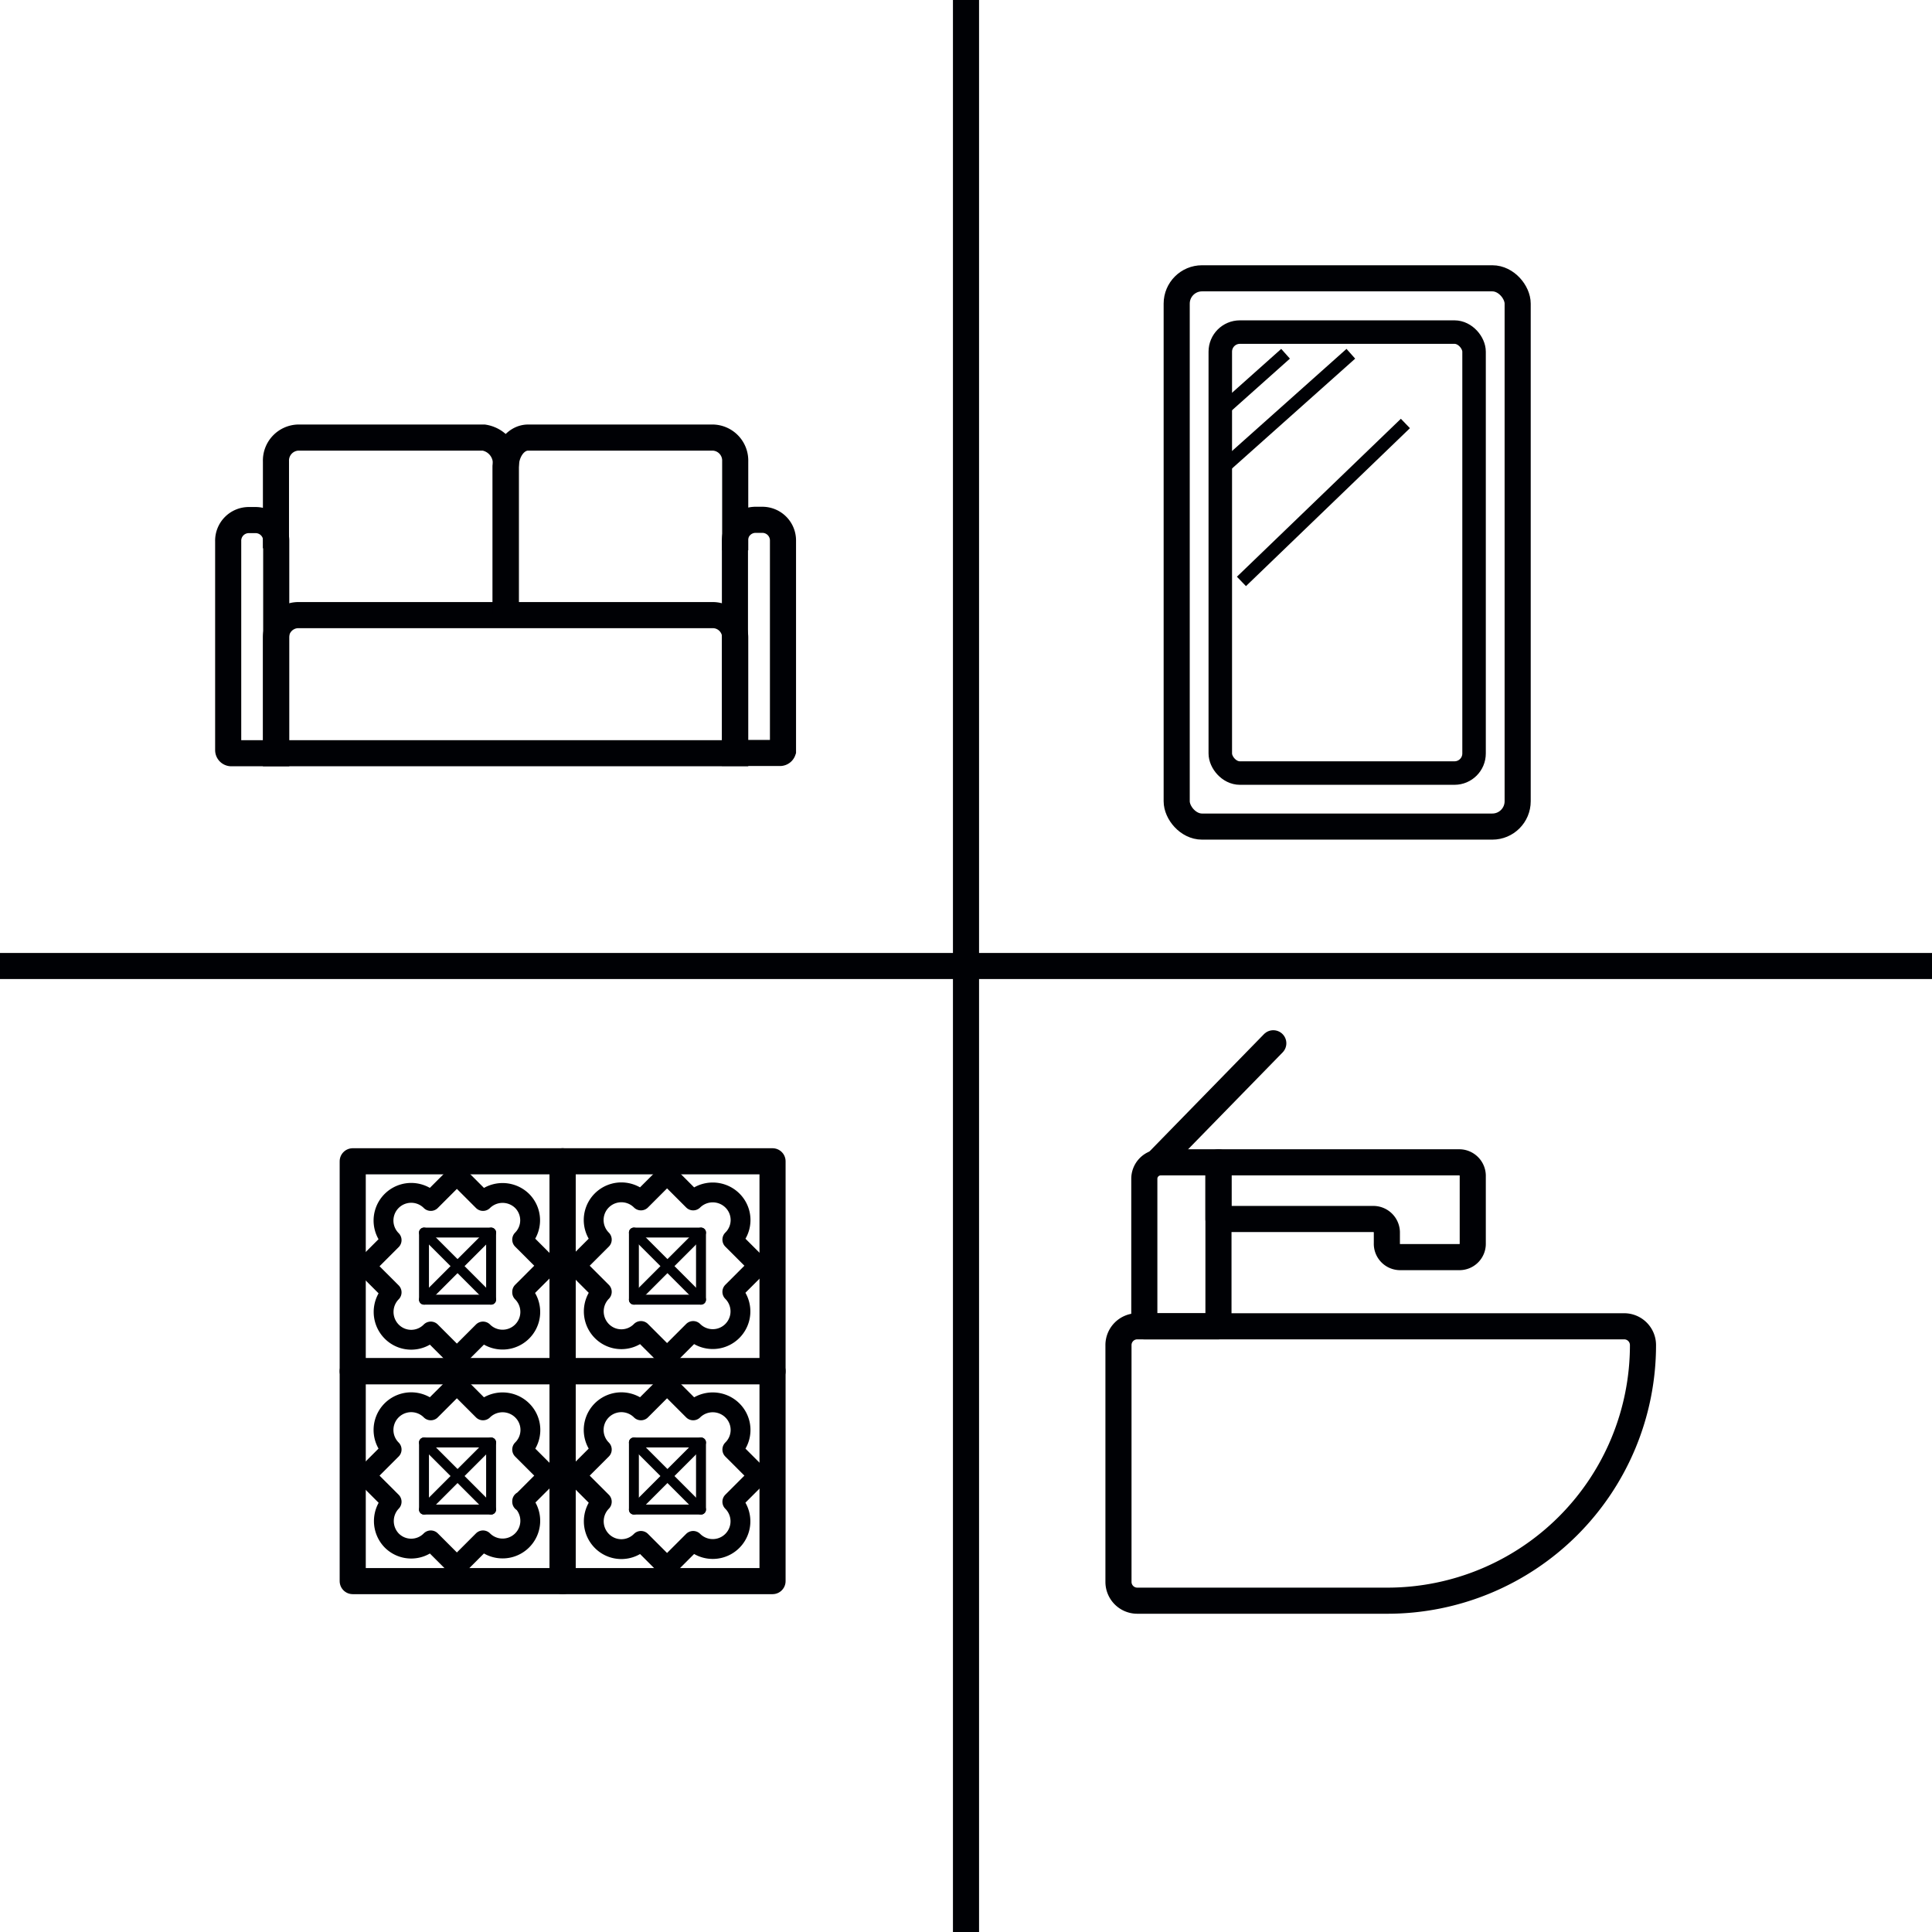
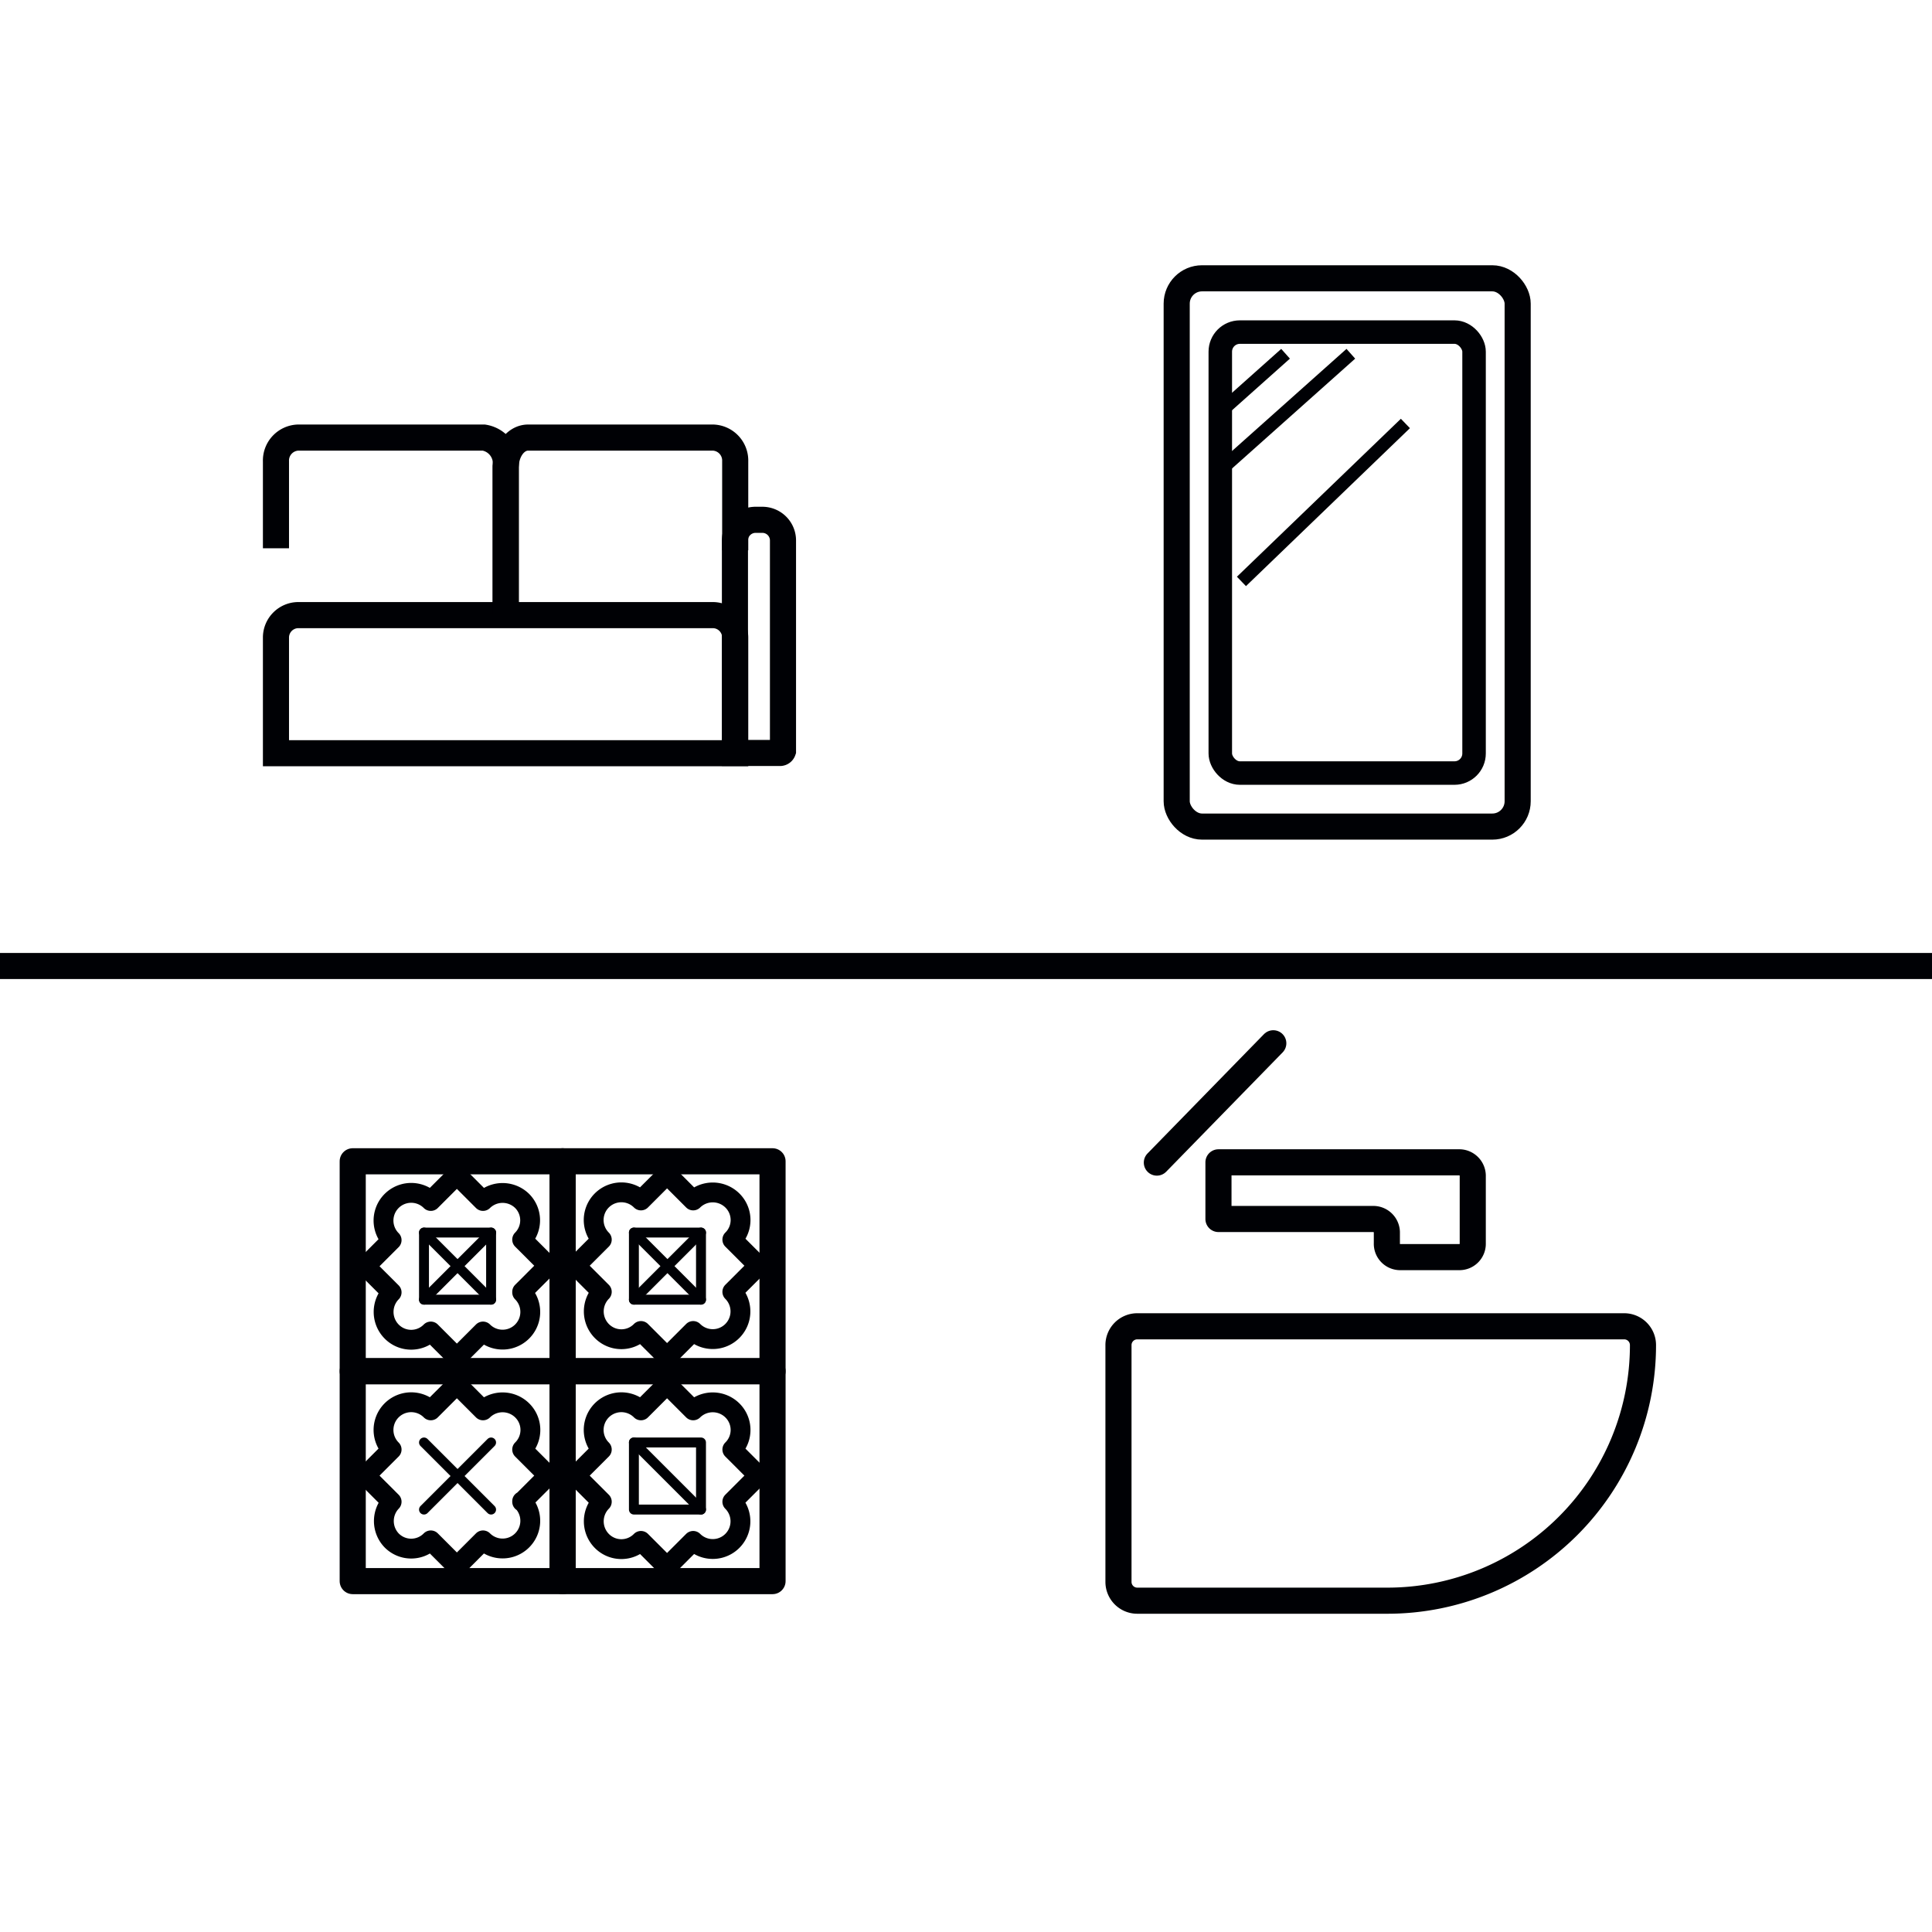
<svg xmlns="http://www.w3.org/2000/svg" id="Слой_2" data-name="Слой 2" viewBox="0 0 74 74">
  <defs>
    <style>.cls-1,.cls-2,.cls-3,.cls-4,.cls-5,.cls-6,.cls-7,.cls-8,.cls-9{fill:none;stroke:#000105;}.cls-1,.cls-9{stroke-miterlimit:10;}.cls-2,.cls-3,.cls-4,.cls-5,.cls-6,.cls-7,.cls-8{stroke-linejoin:round;}.cls-3,.cls-4{stroke-width:1px;}.cls-4,.cls-5,.cls-6,.cls-7,.cls-8{stroke-linecap:round;}.cls-6{stroke-width:0.76px;}.cls-7{stroke-width:0.38px;}.cls-8{stroke-width:0.9px;}.cls-9{stroke-width:0.5px;}</style>
  </defs>
  <title>•-Универсальныеимпортерия</title>
  <path class="cls-1" d="M11.43,23.56H27.3a.86.86,0,0,1,.86.86v4.43a0,0,0,0,1,0,0H10.57a0,0,0,0,1,0,0V24.41A.86.86,0,0,1,11.43,23.56Z" />
  <path class="cls-1" d="M28.16,21.08V17.67a.88.88,0,0,0-.85-.91H20.23c-.48,0-.86.51-.86,1.14v5.66" />
-   <path class="cls-1" d="M9.53,19.92h.26a.79.79,0,0,1,.79.79v8.14a0,0,0,0,1,0,0H8.86a.12.12,0,0,1-.12-.12v-8A.79.79,0,0,1,9.53,19.92Z" />
  <path class="cls-1" d="M28.28,19.92H30a0,0,0,0,1,0,0v8.14a.79.79,0,0,1-.79.79h-.26a.79.79,0,0,1-.79-.79V20A.12.12,0,0,1,28.28,19.92Z" transform="translate(58.15 48.76) rotate(-180)" />
  <path class="cls-1" d="M19.37,23.56V17.87a1,1,0,0,0-.84-1.11H11.42a.88.88,0,0,0-.85.91V21" />
-   <line class="cls-2" x1="37" x2="37" y2="74" />
  <line class="cls-2" y1="37" x2="74" y2="37" />
  <path class="cls-3" d="M43.56,50.8H62.21a.72.72,0,0,1,.72.72v0a9.79,9.79,0,0,1-9.79,9.79H43.56a.72.72,0,0,1-.72-.72V51.53A.72.72,0,0,1,43.56,50.8Z" />
-   <path class="cls-3" d="M44.46,44.52h2.21a0,0,0,0,1,0,0V50.8a0,0,0,0,1,0,0H43.83a0,0,0,0,1,0,0V45.15A.63.63,0,0,1,44.46,44.52Z" />
  <path class="cls-3" d="M46.67,44.52v2.17h5.95a.52.52,0,0,1,.5.54v.39a.51.51,0,0,0,.49.53h2.31a.51.51,0,0,0,.49-.53V45.06a.52.52,0,0,0-.49-.54Z" />
  <line class="cls-4" x1="44.31" y1="44.53" x2="48.77" y2="39.96" />
  <rect class="cls-5" x="13.51" y="44.48" width="8.04" height="8.04" />
  <path class="cls-6" d="M20,49.48l1-1-1-1A1.05,1.05,0,0,0,20,46a1.07,1.07,0,0,0-1.5,0l-1-1-1,1a1.06,1.06,0,0,0-1.5,1.5l-1,1,1,1A1.07,1.07,0,0,0,15,51a1.05,1.05,0,0,0,1.5,0l1,1,1-1a1.06,1.06,0,0,0,1.5-1.5Z" />
  <rect class="cls-7" x="16.24" y="47.21" width="2.57" height="2.57" />
  <line class="cls-7" x1="16.24" y1="47.21" x2="18.81" y2="49.78" />
  <line class="cls-7" x1="18.81" y1="47.21" x2="16.24" y2="49.78" />
  <rect class="cls-5" x="21.55" y="44.48" width="8.04" height="8.04" />
  <path class="cls-6" d="M28.05,49.48l1-1-1-1a1.05,1.05,0,0,0,0-1.5,1.07,1.07,0,0,0-1.5,0l-1-1-1,1a1.06,1.06,0,0,0-1.5,1.5l-1,1,1,1a1.07,1.07,0,0,0,0,1.5,1.05,1.05,0,0,0,1.5,0l1,1,1-1a1.06,1.06,0,0,0,1.5-1.5Z" />
  <rect class="cls-7" x="24.28" y="47.21" width="2.57" height="2.57" />
  <line class="cls-7" x1="24.28" y1="47.21" x2="26.85" y2="49.78" />
  <line class="cls-7" x1="26.85" y1="47.21" x2="24.28" y2="49.78" />
  <rect class="cls-5" x="13.51" y="52.52" width="8.04" height="8.04" />
  <path class="cls-6" d="M20,57.52l1-1-1-1a1.05,1.05,0,0,0,0-1.5,1.07,1.07,0,0,0-1.5,0l-1-1-1,1a1.06,1.06,0,0,0-1.5,1.5l-1,1,1,1A1.07,1.07,0,0,0,15,59a1.05,1.05,0,0,0,1.5,0l1,1,1-1a1.06,1.06,0,0,0,1.5-1.5Z" />
-   <rect class="cls-7" x="16.24" y="55.25" width="2.57" height="2.57" />
  <line class="cls-7" x1="16.24" y1="55.25" x2="18.81" y2="57.82" />
  <line class="cls-7" x1="18.81" y1="55.25" x2="16.24" y2="57.82" />
  <rect class="cls-5" x="21.55" y="52.52" width="8.04" height="8.04" />
  <path class="cls-6" d="M28.05,57.52l1-1-1-1a1.05,1.05,0,0,0,0-1.5,1.07,1.07,0,0,0-1.5,0l-1-1-1,1a1.06,1.06,0,0,0-1.5,1.5l-1,1,1,1a1.07,1.07,0,0,0,0,1.5,1.05,1.05,0,0,0,1.5,0l1,1,1-1a1.06,1.06,0,0,0,1.5-1.5Z" />
  <rect class="cls-7" x="24.28" y="55.25" width="2.57" height="2.57" />
  <line class="cls-7" x1="24.28" y1="55.25" x2="26.85" y2="57.82" />
-   <line class="cls-7" x1="26.85" y1="55.25" x2="24.28" y2="57.82" />
  <rect class="cls-5" x="45.07" y="10.66" width="13.06" height="21" rx="0.97" />
  <rect class="cls-8" x="46.74" y="12.72" width="9.72" height="16.89" rx="0.75" />
  <line class="cls-9" x1="46.74" y1="15.78" x2="49.24" y2="13.55" />
  <line class="cls-9" x1="46.74" y1="18.01" x2="51.74" y2="13.55" />
  <line class="cls-9" x1="47.55" y1="22.27" x2="53.83" y2="16.22" />
</svg>